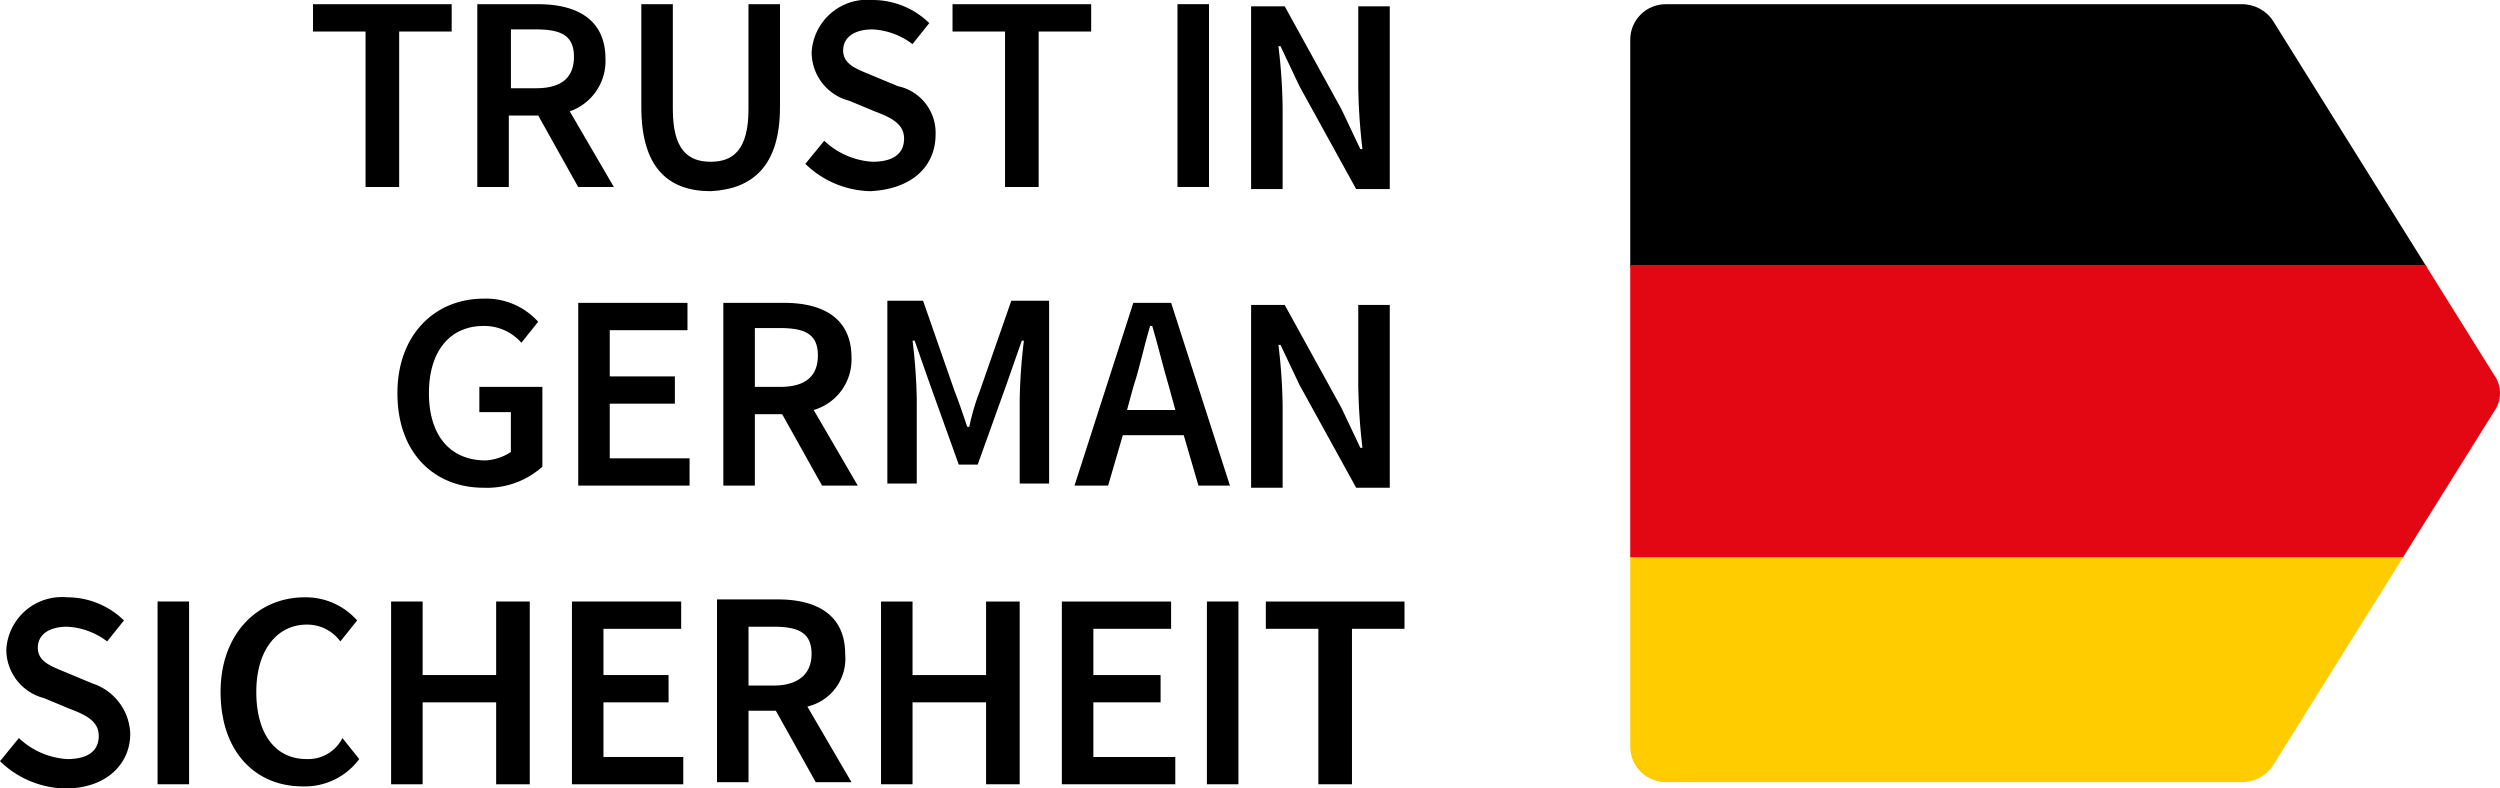
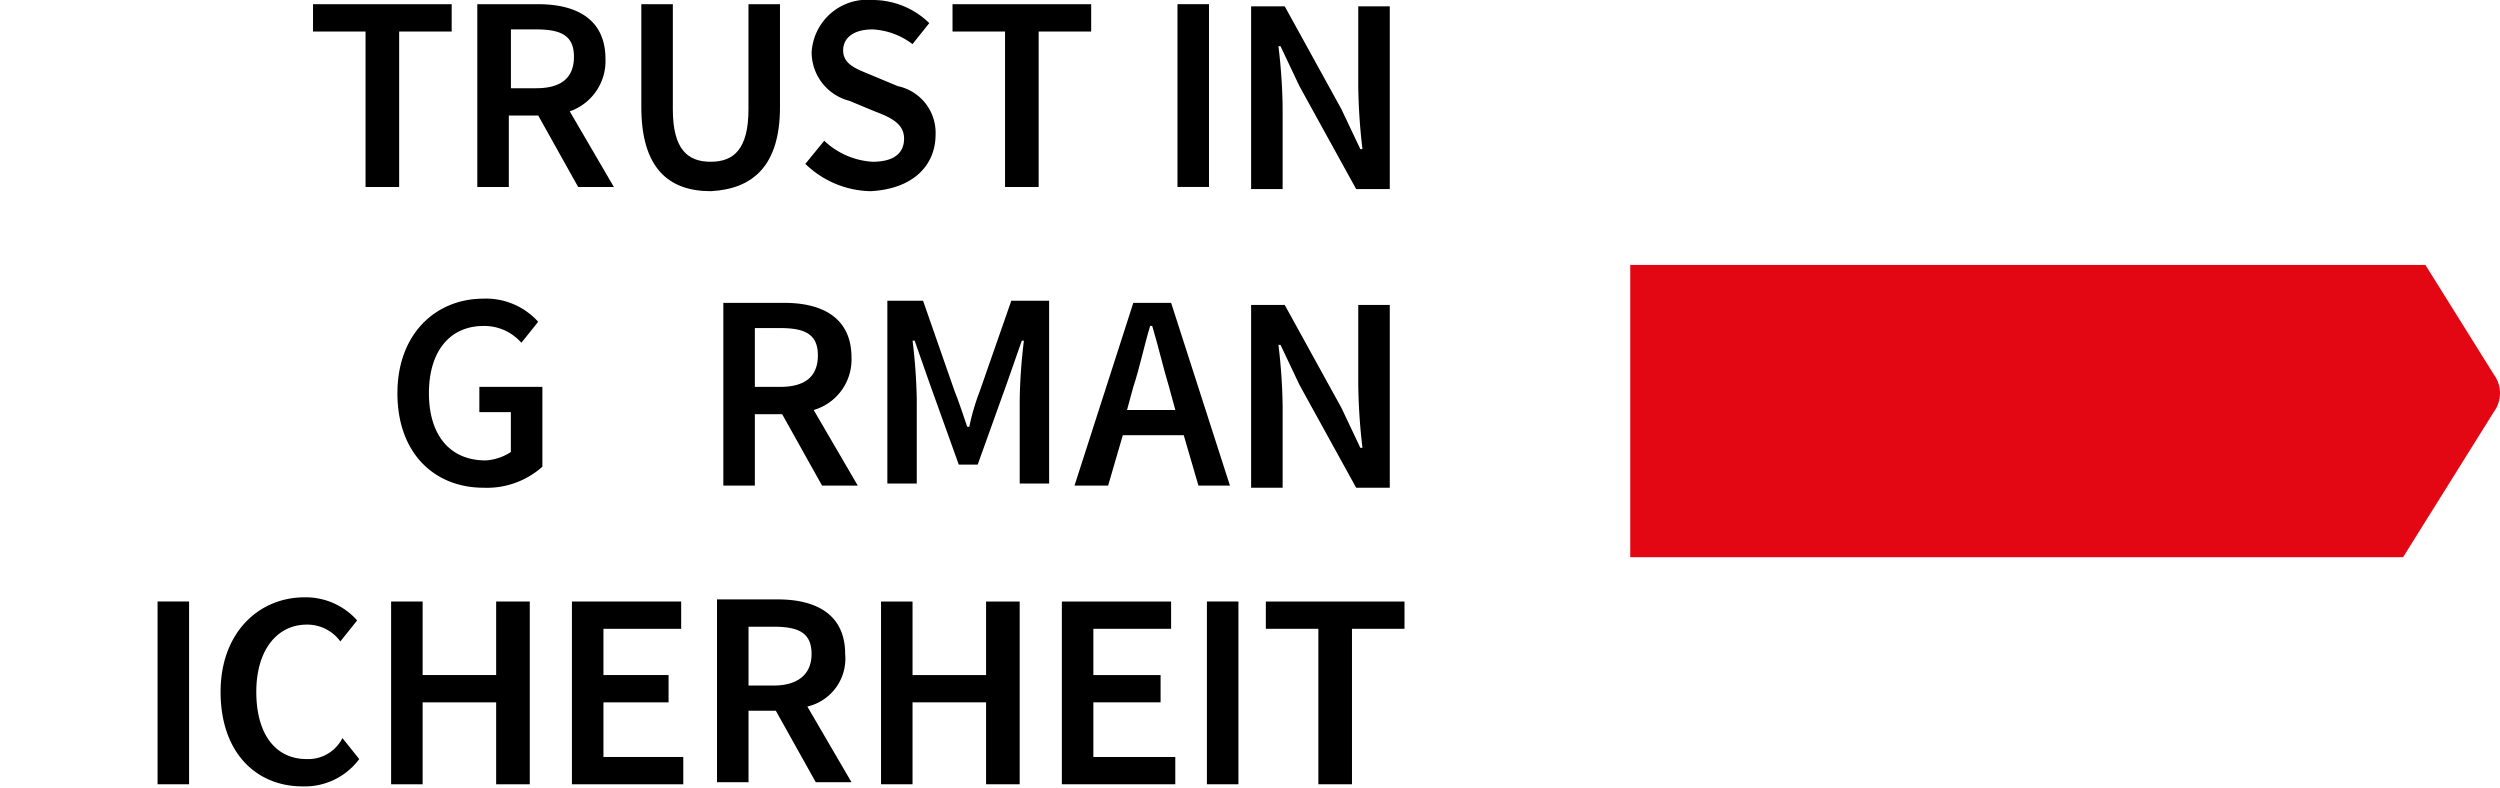
<svg xmlns="http://www.w3.org/2000/svg" width="119" height="37.532" viewBox="0 0 119 37.532">
  <defs>
    <clipPath id="clip-path">
      <path id="Pfad_39" data-name="Pfad 39" d="M342.1,11.7a1.686,1.686,0,0,0-1.7,1.7V47.03a1.686,1.686,0,0,0,1.7,1.7h27.4a1.763,1.763,0,0,0,1.5-.8l10.5-16.814a1.5,1.5,0,0,0,0-1.8L371,12.5a1.763,1.763,0,0,0-1.5-.8Z" transform="translate(-340.4 -11.7)" />
    </clipPath>
  </defs>
  <g id="Gruppe_3130" data-name="Gruppe 3130" transform="translate(-262.9 -11.5)">
    <path id="Pfad_19" data-name="Pfad 19" d="M281.9,20.4V13h2.5V11.7h-6.6V13h2.5v7.4Z" />
    <path id="Pfad_20" data-name="Pfad 20" d="M287.2,12.9h1.2c1.2,0,1.8.3,1.8,1.3s-.6,1.5-1.8,1.5h-1.2Zm0,4.1h1.3l1.9,3.4h1.7L290,16.8a2.532,2.532,0,0,0,1.7-2.5c0-1.9-1.4-2.6-3.2-2.6h-2.9v8.7h1.5V17Z" transform="translate(0.02)" />
    <path id="Pfad_21" data-name="Pfad 21" d="M300,16.6V11.7h-1.5v5c0,1.9-.7,2.5-1.8,2.5s-1.8-.6-1.8-2.5v-5h-1.5v4.9c0,2.9,1.3,4,3.3,4,2-.1,3.3-1.2,3.3-4" transform="translate(0.027)" />
    <path id="Pfad_22" data-name="Pfad 22" d="M307.4,17.9a2.267,2.267,0,0,0-1.8-2.3l-1.2-.5c-.7-.3-1.4-.5-1.4-1.2,0-.6.5-1,1.4-1a3.41,3.41,0,0,1,1.9.7l.8-1a3.864,3.864,0,0,0-2.7-1.1,2.65,2.65,0,0,0-2.9,2.5,2.388,2.388,0,0,0,1.8,2.3l1.2.5c.8.3,1.4.6,1.4,1.3s-.5,1.1-1.5,1.1a3.657,3.657,0,0,1-2.3-1l-.9,1.1a4.572,4.572,0,0,0,3.1,1.3c2-.1,3.1-1.2,3.1-2.7" transform="translate(0.034)" />
    <path id="Pfad_23" data-name="Pfad 23" d="M310.7,20.4h1.6V13h2.5V11.7h-6.6V13h2.5Z" transform="translate(0.04)" />
    <rect id="Rechteck_9" data-name="Rechteck 9" width="1.5" height="8.7" transform="translate(318.948 11.699)" />
    <path id="Pfad_24" data-name="Pfad 24" d="M323.9,16.6a26.415,26.415,0,0,0-.2-2.9h.1l.9,1.9,2.7,4.9H329V11.8h-1.5v3.8a28.316,28.316,0,0,0,.2,3h-.1l-.9-1.9L324,11.8h-1.6v8.7h1.5Z" transform="translate(0.053)" />
    <path id="Pfad_25" data-name="Pfad 25" d="M285.6,31.1h1.6V33a2.45,2.45,0,0,1-1.2.4c-1.7,0-2.7-1.2-2.7-3.2s1-3.2,2.6-3.2a2.342,2.342,0,0,1,1.8.8l.8-1a3.339,3.339,0,0,0-2.6-1.1c-2.3,0-4.1,1.7-4.1,4.5,0,2.9,1.8,4.5,4.1,4.5a3.956,3.956,0,0,0,2.8-1V29.9h-3v1.2Z" transform="translate(0.017 0.016)" />
-     <path id="Pfad_26" data-name="Pfad 26" d="M291.9,30.7H295V29.4h-3.1V27.2h3.7V25.9h-5.2v8.7h5.3V33.3h-3.8Z" transform="translate(0.024 0.016)" />
    <path id="Pfad_27" data-name="Pfad 27" d="M298.8,27.1H300c1.2,0,1.8.3,1.8,1.3s-.6,1.5-1.8,1.5h-1.2Zm4.6,1.4c0-1.9-1.4-2.6-3.2-2.6h-2.9v8.7h1.5V31.2h1.3l1.9,3.4h1.7L301.6,31a2.5,2.5,0,0,0,1.8-2.5" transform="translate(0.031 0.016)" />
    <path id="Pfad_28" data-name="Pfad 28" d="M309.5,30.1a10.926,10.926,0,0,0-.5,1.7h-.1c-.2-.6-.4-1.2-.6-1.7l-1.5-4.3h-1.7v8.7h1.4v-4a26.351,26.351,0,0,0-.2-2.8h.1l.7,2,1.4,3.9h.9l1.4-3.9.7-2h.1a26.351,26.351,0,0,0-.2,2.8v4h1.4V25.8H311Z" transform="translate(0.038 0.016)" />
    <path id="Pfad_29" data-name="Pfad 29" d="M316.5,31l.3-1.1c.3-.9.5-1.9.8-2.9h.1c.3,1,.5,1.9.8,2.9l.3,1.1Zm4.9,3.6-2.8-8.7h-1.8L314,34.6h1.6l.7-2.4h2.9l.7,2.4Z" transform="translate(0.046 0.016)" />
    <path id="Pfad_30" data-name="Pfad 30" d="M323.9,30.8a26.415,26.415,0,0,0-.2-2.9h.1l.9,1.9,2.7,4.9H329V26h-1.5v3.8a28.316,28.316,0,0,0,.2,3h-.1l-.9-1.9L324,26h-1.6v8.7h1.5Z" transform="translate(0.053 0.016)" />
-     <path id="Pfad_31" data-name="Pfad 31" d="M267.3,44l-1.2-.5c-.7-.3-1.4-.5-1.4-1.2,0-.6.5-1,1.4-1a3.41,3.41,0,0,1,1.9.7l.8-1a3.864,3.864,0,0,0-2.7-1.1,2.65,2.65,0,0,0-2.9,2.5,2.388,2.388,0,0,0,1.8,2.3l1.2.5c.8.3,1.4.6,1.4,1.3s-.5,1.1-1.5,1.1a3.657,3.657,0,0,1-2.3-1l-.9,1.1A4.572,4.572,0,0,0,266,49c2,0,3.1-1.2,3.1-2.6a2.613,2.613,0,0,0-1.8-2.4" transform="translate(0 0.032)" />
    <rect id="Rechteck_10" data-name="Rechteck 10" width="1.5" height="8.7" transform="translate(270.4 40.131)" />
    <path id="Pfad_32" data-name="Pfad 32" d="M277.5,47.6c-1.5,0-2.4-1.2-2.4-3.2s1-3.2,2.4-3.2a1.943,1.943,0,0,1,1.6.8l.8-1a3.272,3.272,0,0,0-2.5-1.1c-2.2,0-4,1.7-4,4.5,0,2.9,1.7,4.5,3.9,4.5a3.225,3.225,0,0,0,2.7-1.3l-.8-1a1.824,1.824,0,0,1-1.7,1" transform="translate(0 0.032)" />
    <path id="Pfad_33" data-name="Pfad 33" d="M286.5,43.6H283V40.1h-1.5v8.7H283V44.9h3.5v3.9h1.6V40.1h-1.6Z" transform="translate(0.017 0.032)" />
    <path id="Pfad_34" data-name="Pfad 34" d="M291.6,44.9h3.1V43.6h-3.1V41.4h3.7V40.1h-5.2v8.7h5.3V47.5h-3.8Z" transform="translate(0.024 0.032)" />
    <path id="Pfad_35" data-name="Pfad 35" d="M298.5,41.3h1.2c1.2,0,1.8.3,1.8,1.3s-.7,1.5-1.8,1.5h-1.2Zm4.6,1.3c0-1.9-1.4-2.6-3.2-2.6H297v8.7h1.5V45.3h1.3l1.9,3.4h1.7l-2.1-3.6a2.342,2.342,0,0,0,1.8-2.5" transform="translate(0.03 0.032)" />
    <path id="Pfad_36" data-name="Pfad 36" d="M309.8,43.6h-3.5V40.1h-1.5v8.7h1.5V44.9h3.5v3.9h1.6V40.1h-1.6Z" transform="translate(0.037 0.032)" />
    <path id="Pfad_37" data-name="Pfad 37" d="M314.9,44.9h3.2V43.6h-3.2V41.4h3.7V40.1h-5.2v8.7h5.4V47.5h-3.9Z" transform="translate(0.044 0.032)" />
    <rect id="Rechteck_11" data-name="Rechteck 11" width="1.5" height="8.7" transform="translate(320.349 40.131)" />
    <path id="Pfad_38" data-name="Pfad 38" d="M323.1,40.1v1.3h2.5v7.4h1.6V41.4h2.5V40.1Z" transform="translate(0.054 0.032)" />
    <g id="Gruppe_48" data-name="Gruppe 48" transform="translate(340.5 11.7)">
      <g id="Gruppe_45" data-name="Gruppe 45" transform="translate(0 0)" clip-path="url(#clip-path)">
-         <rect id="Rechteck_12" data-name="Rechteck 12" width="60.2" height="14.212" transform="translate(-5.3 26.222)" fill="#fc0" />
-       </g>
+         </g>
      <g id="Gruppe_46" data-name="Gruppe 46" clip-path="url(#clip-path)">
-         <rect id="Rechteck_13" data-name="Rechteck 13" width="60.2" height="14.212" transform="translate(-5.3 -1.701)" />
-       </g>
+         </g>
      <g id="Gruppe_47" data-name="Gruppe 47" clip-path="url(#clip-path)">
        <rect id="Rechteck_14" data-name="Rechteck 14" width="59" height="13.912" transform="translate(-4.7 12.411)" fill="#e30613" />
      </g>
    </g>
  </g>
</svg>